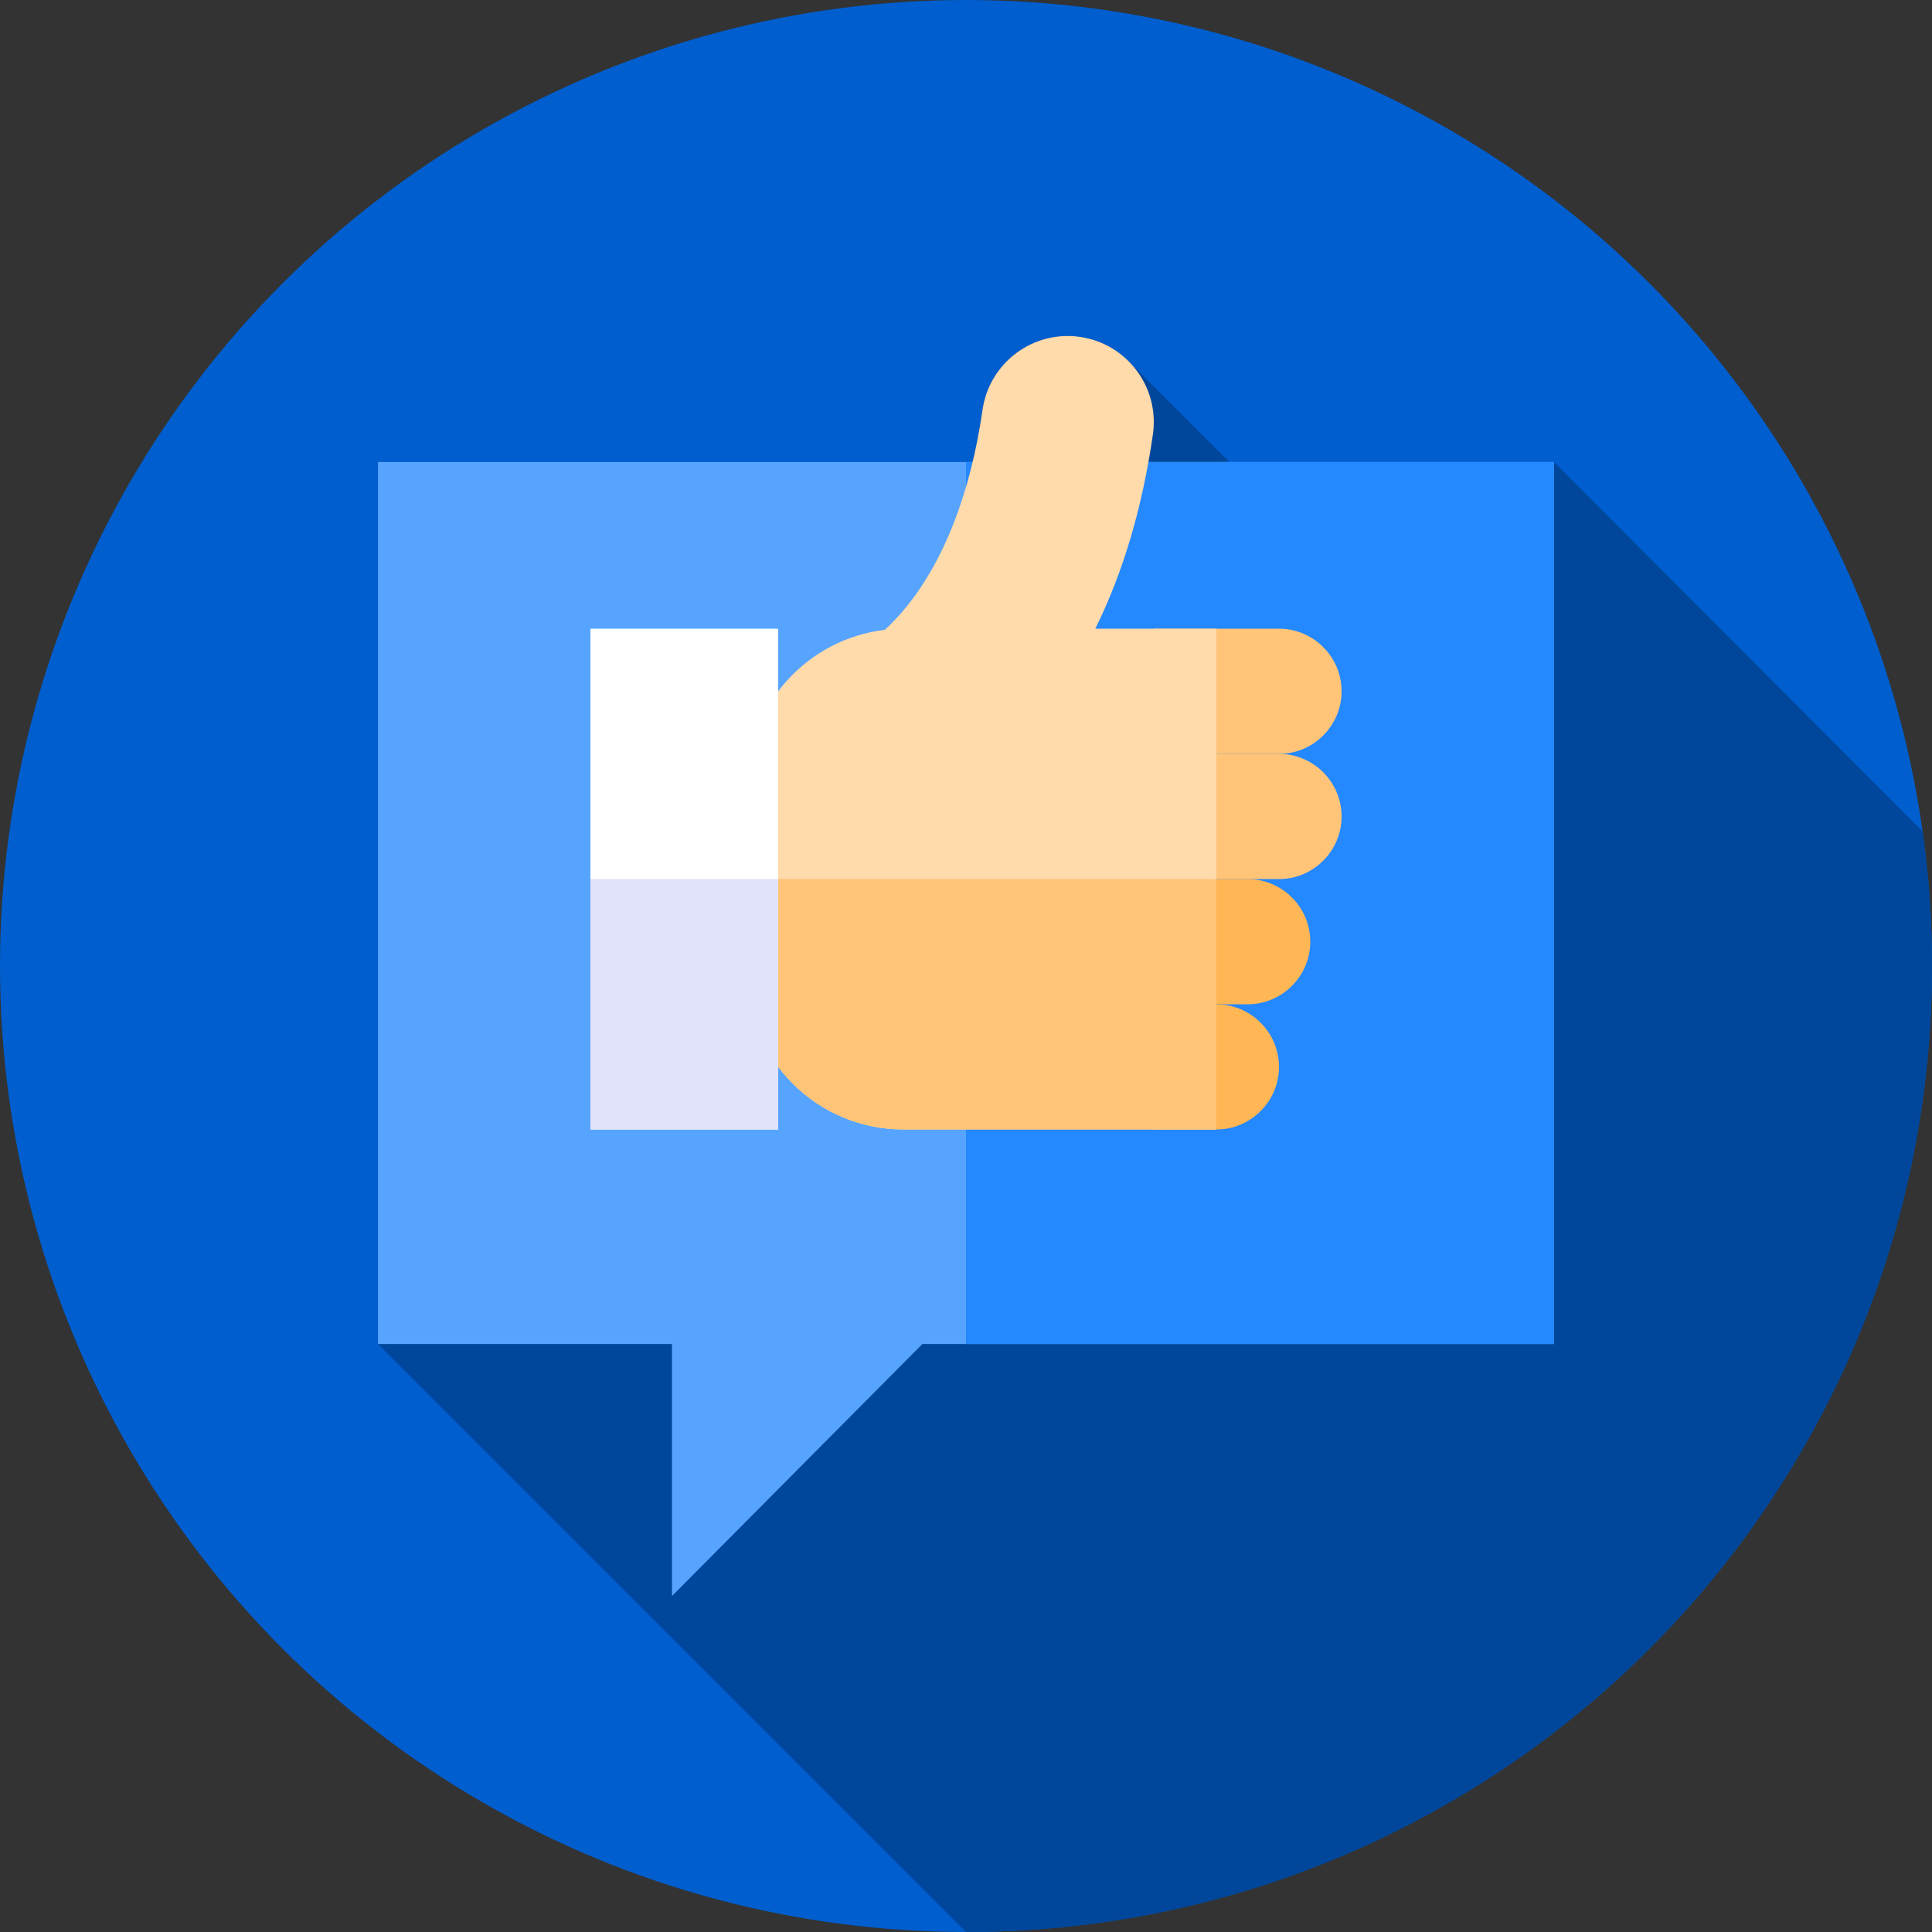
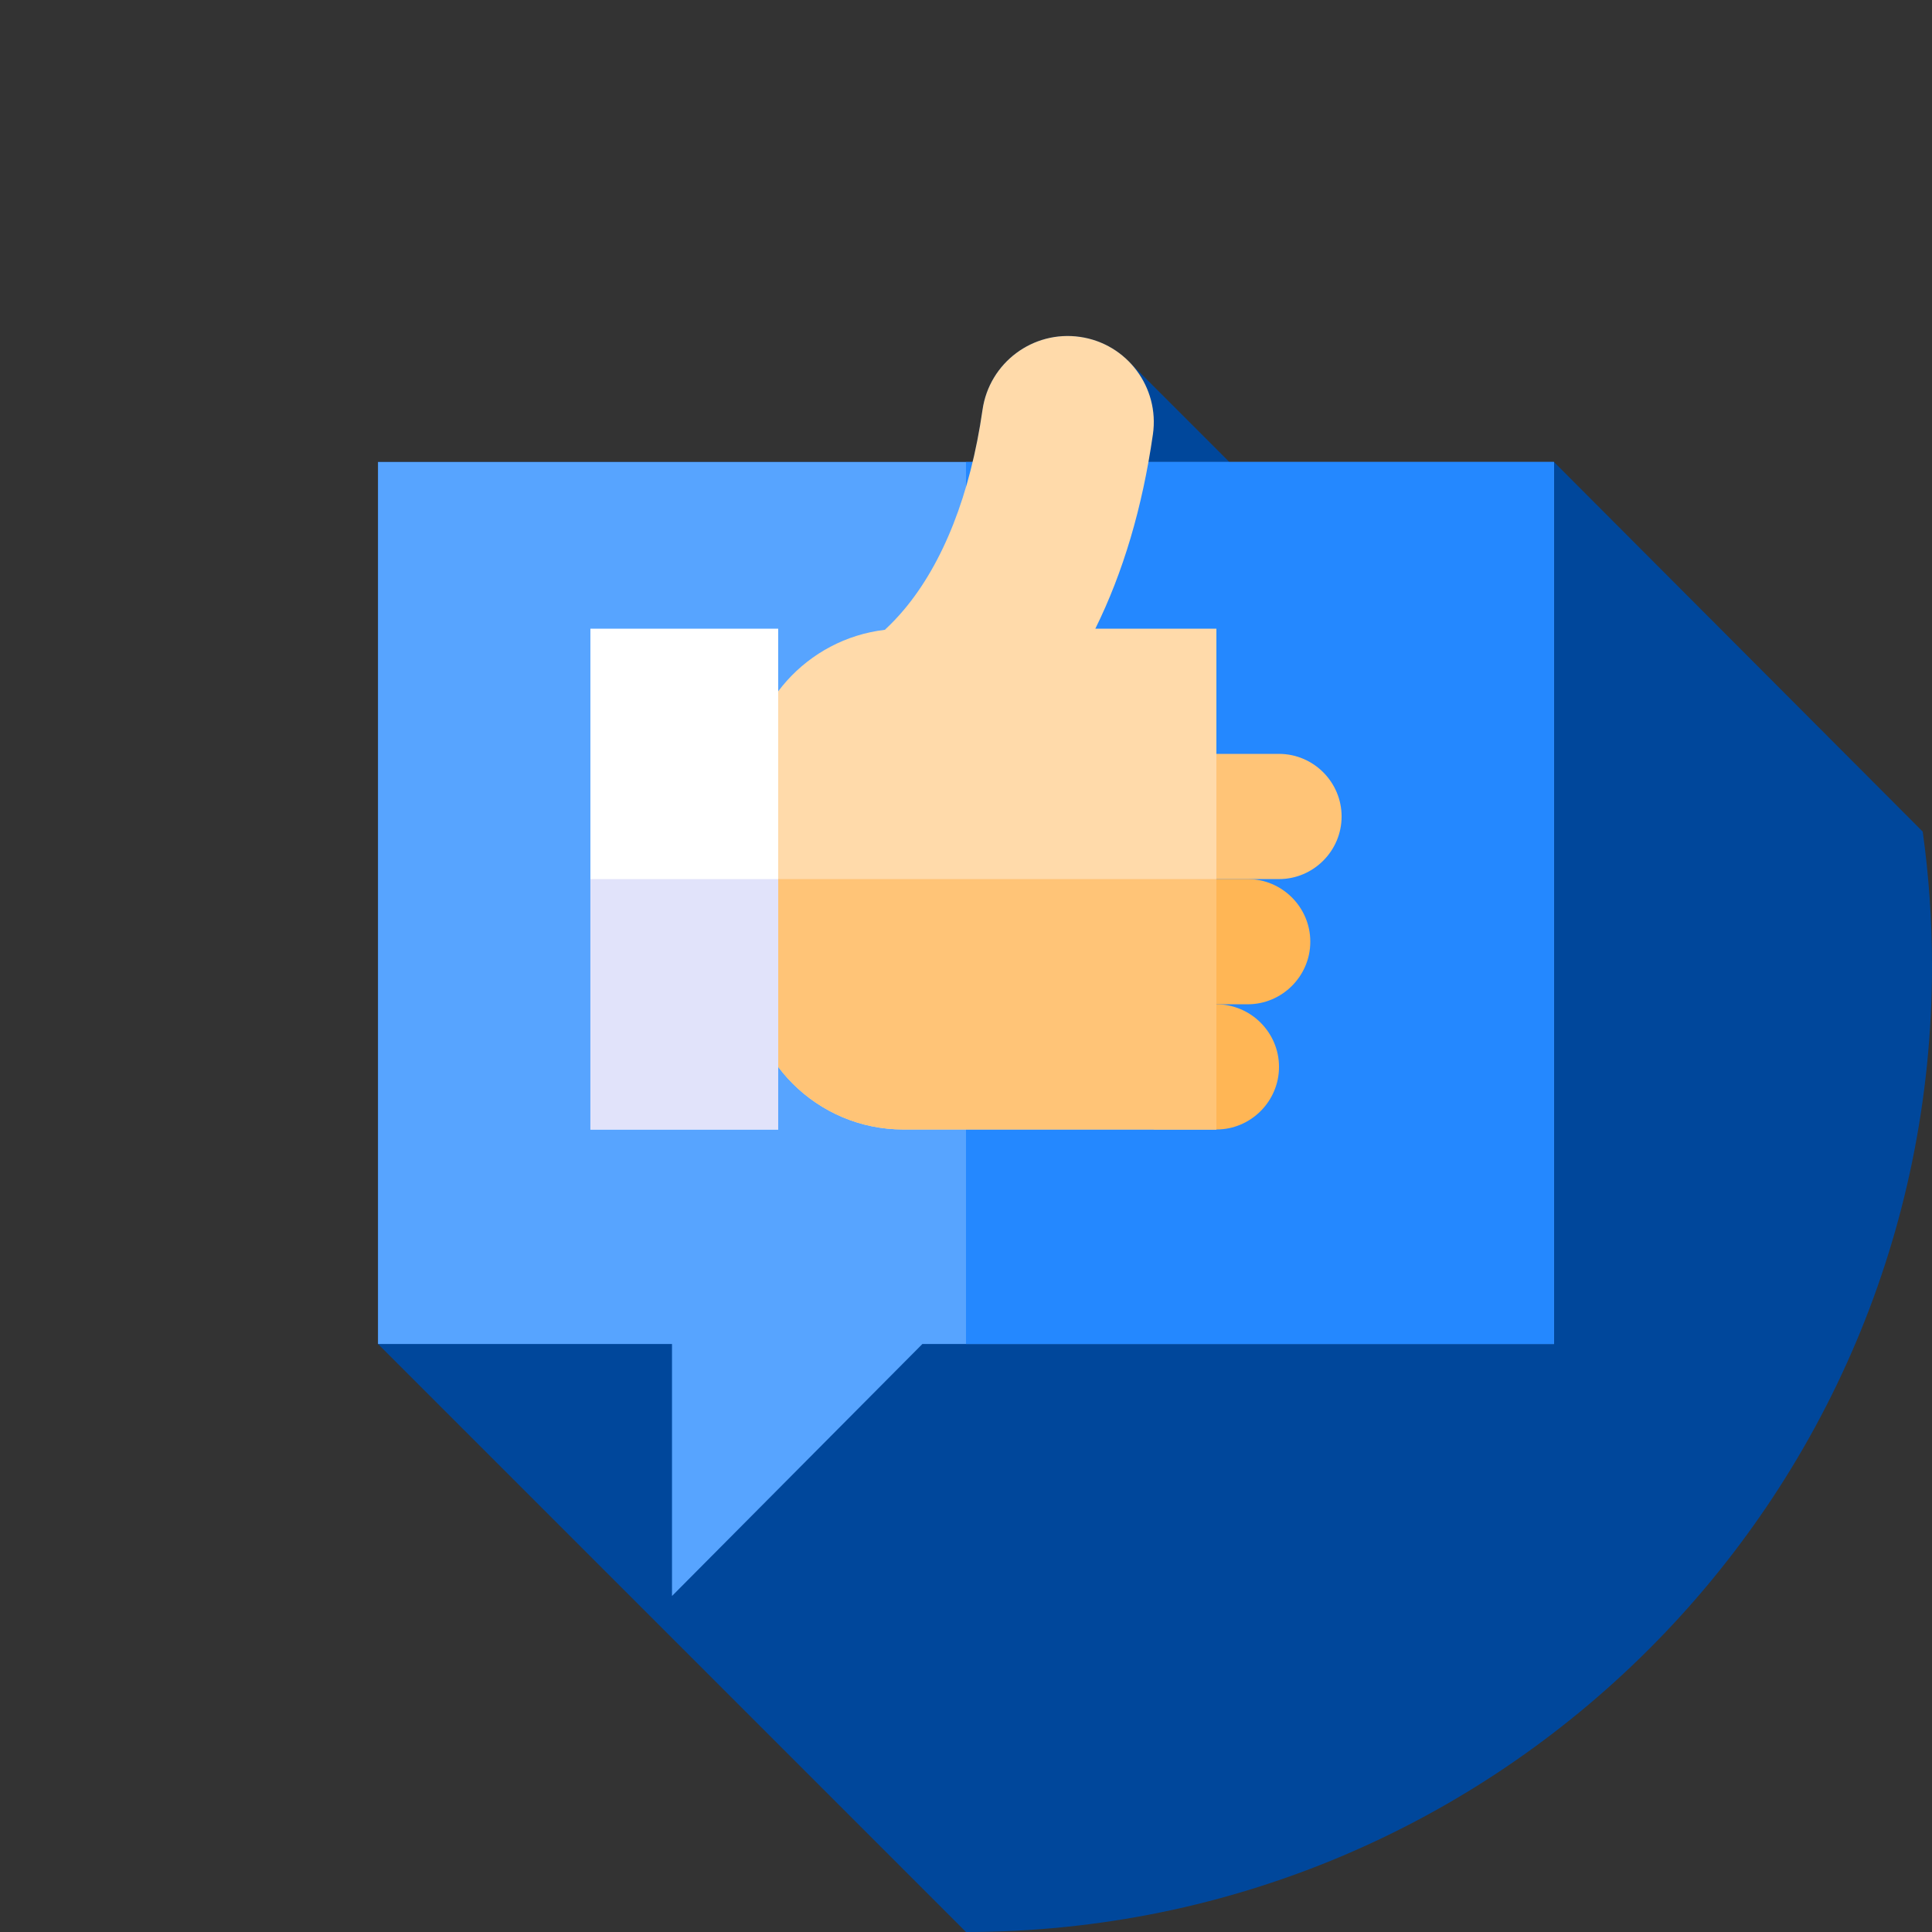
<svg xmlns="http://www.w3.org/2000/svg" width="1024" height="1024" version="1.1" id="Capa_1" x="0px" y="0px" viewBox="0 0 512 512" style="enable-background:new 0 0 512 512;" xml:space="preserve">
  <rect x="0" y="0" width="512" height="512" fill="#333333" stroke="none" />
-   <circle style="fill:#005ECE;" cx="256" cy="256" r="256" />
  <path style="fill:#00479B;" d="M325.794,122.435h86.032l97.716,97.948C511.163,232.023,512,243.913,512,256 c0,141.384-114.615,256-256,256L100.174,356.174V122.435h157.585c1.053-4.411,1.928-9.025,2.618-13.823 c1.792-12.471,13.357-21.127,25.824-19.334c5.21,0.749,9.754,3.203,13.148,6.716L325.794,122.435z" />
  <polygon style="fill:#57A4FF;" points="411.826,122.435 411.826,356.174 244.441,356.174 178.087,422.957 178.087,356.174 100.174,356.174 100.174,122.435 " />
  <rect x="256" y="122.435" style="fill:#2488FF;" width="155.826" height="233.739" />
  <g>
-     <path style="fill:#FFC477;" d="M338.948,199.788h-33.18v-33.18h33.18c9.125,0,16.59,7.465,16.59,16.59l0,0 C355.538,192.323,348.072,199.788,338.948,199.788z" />
    <path style="fill:#FFC477;" d="M338.948,232.967h-33.18v-33.18h33.18c9.125,0,16.59,7.465,16.59,16.59l0,0 C355.538,225.501,348.072,232.967,338.948,232.967z" />
  </g>
  <g>
    <path style="fill:#FFB655;" d="M330.653,266.146h-24.884v-33.18h24.884c9.125,0,16.59,7.465,16.59,16.59l0,0 C347.243,258.681,339.778,266.146,330.653,266.146z" />
    <path style="fill:#FFB655;" d="M305.769,266.146h16.59c9.125,0,16.59,7.465,16.59,16.59l0,0c0,9.125-7.465,16.59-16.59,16.59 h-16.59V266.146z" />
  </g>
  <path style="fill:#FFDAAA;" d="M290.272,166.608c7.346-14.844,12.466-32.049,15.262-51.506c1.792-12.471-6.864-24.032-19.334-25.824 c-12.467-1.793-24.032,6.863-25.824,19.334c-3.207,22.312-10.425,40.654-20.873,53.042c-1.75,2.075-3.439,3.802-5.014,5.255 c-20.584,2.435-36.552,19.935-36.552,41.174v49.769c0,22.905,18.569,41.474,41.474,41.474h82.948V166.608H290.272z" />
  <path style="fill:#FFC477;" d="M197.936,232.967v24.884c0,22.905,18.569,41.474,41.474,41.474h82.948v-66.359L197.936,232.967 L197.936,232.967z" />
  <rect x="156.461" y="166.611" style="fill:#FFFFFF;" width="49.769" height="132.719" />
  <rect x="156.461" y="232.971" style="fill:#E1E3FA;" width="49.769" height="66.36" />
</svg>